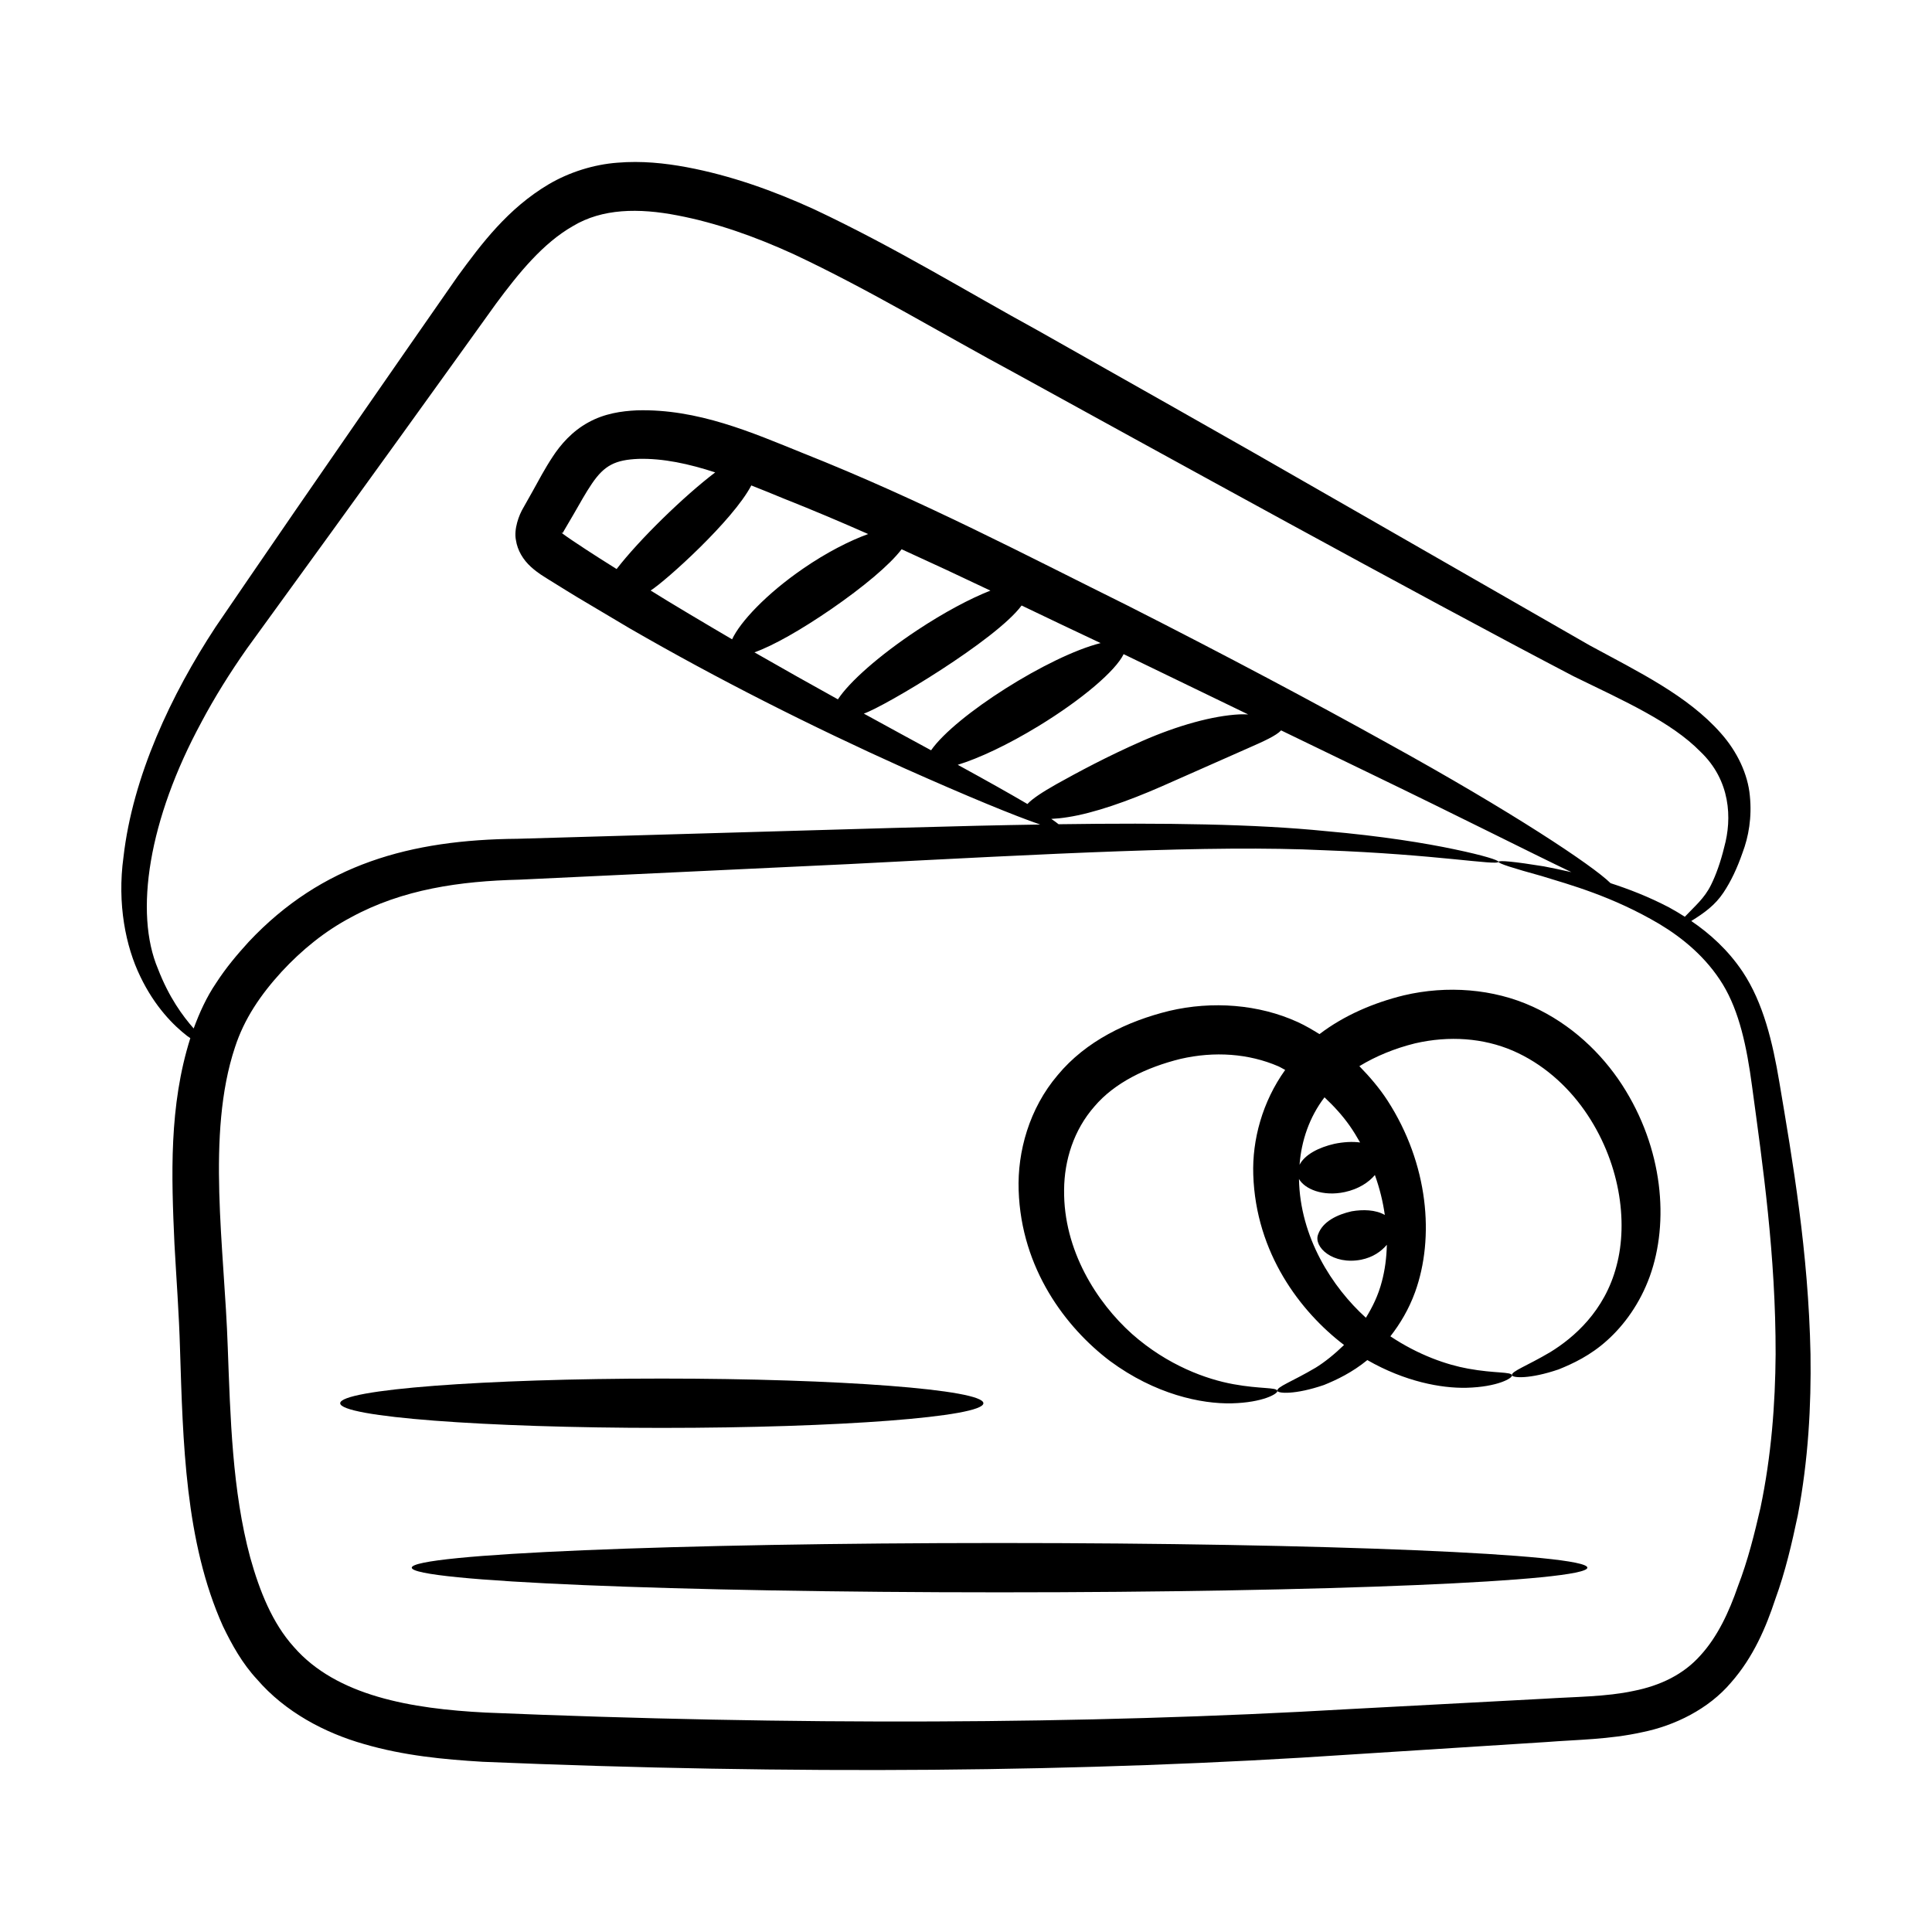
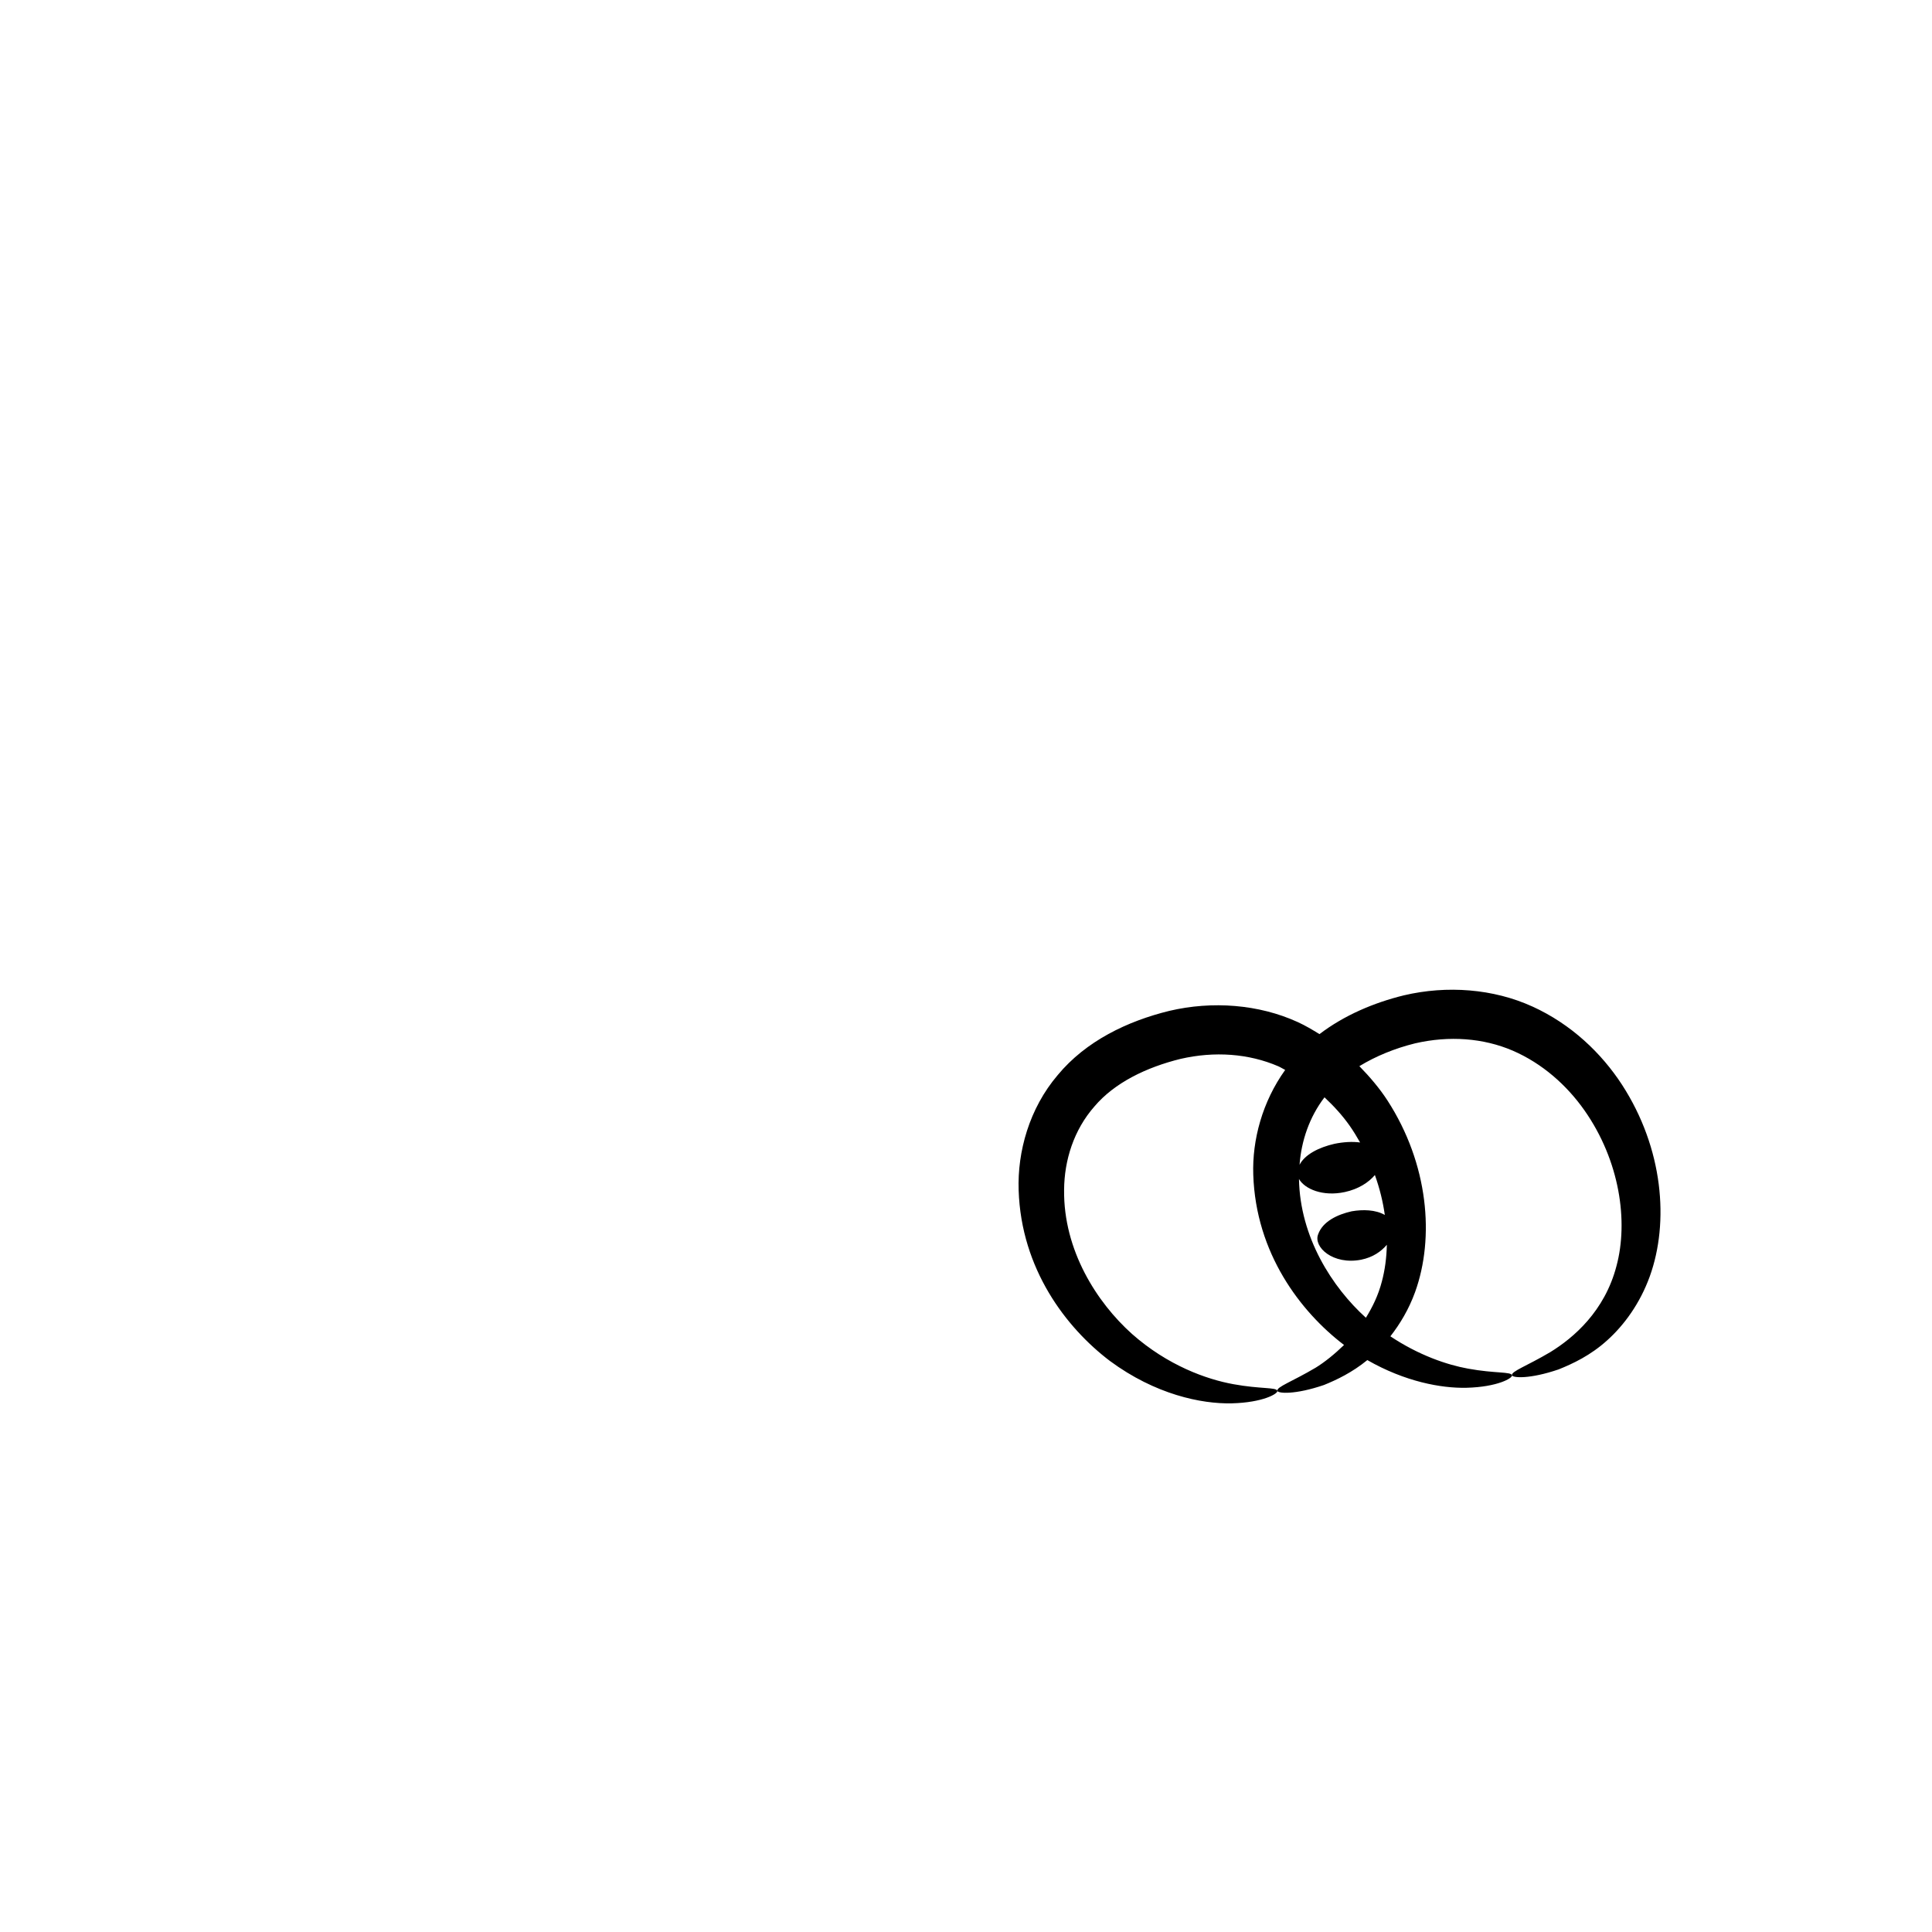
<svg xmlns="http://www.w3.org/2000/svg" fill="#000000" width="800px" height="800px" version="1.1" viewBox="144 144 512 512">
  <g>
-     <path d="m193.62 418.55c0.305 0.227 0.535 0.359 0.82 0.562-5.68 17.953-5.027 36.48-4.207 54.559 0.512 9.375 1.215 18.496 1.473 27.832 0.789 24.516 1.301 51.074 11.387 73.477 2.383 4.93 5.129 9.879 9.016 14.055 7.441 8.652 17.988 14.219 28.371 17.16 10.492 3.062 21.07 4.074 31.434 4.695 81.824 3.441 159.71 2.848 230.3-1.941 17.637-1.125 34.84-2.223 51.547-3.289 8.234-0.648 16.691-0.66 25.465-2.613 8.605-1.73 17.582-6.156 23.484-13.117 5.996-6.805 9.32-14.754 11.762-22.133 2.688-7.356 4.414-14.879 5.961-22.215 2.805-14.762 3.57-29.133 3.371-42.711-0.555-27.203-4.746-51.238-8.273-72.184-1.758-10.477-4.227-20.887-9.684-29.121-3.906-5.836-8.738-10.156-13.641-13.492 3.398-2.113 6.297-4.164 8.547-7.559 1.965-2.961 3.574-6.336 5.055-10.586 1.566-4.144 2.508-9.301 1.922-15.012-0.508-5.758-3.383-11.805-7.734-16.668-8.746-9.91-21.723-16.168-34.75-23.242-109.98-63.09-77.91-44.805-146.09-83.363-19.055-10.422-37.953-22.094-59.453-32.203-10.766-4.914-22.055-8.949-33.738-11.137-5.863-1.09-12-1.723-18.312-1.191-6.301 0.465-12.781 2.516-18.188 5.688-10.926 6.465-17.918 15.883-24.137 24.367-38.148 54.742-55.043 79.59-64.184 92.973-11.781 17.926-21.973 39.59-24.422 60.992-1.707 12.402 0.602 23.727 4.453 31.633 3.84 8.047 8.848 13.004 12.441 15.785zm406.95-13.668c4.387 7.234 6.348 16.539 7.738 26.949 2.836 20.949 6.305 44.836 6.25 71.102-0.098 13.105-1.117 26.805-4.016 40.656-1.594 6.883-3.312 13.875-5.949 20.723-2.387 6.91-5.418 13.414-9.945 18.371-4.438 5.004-10.539 8.012-17.797 9.441-7.121 1.535-15.27 1.527-23.695 2.062-16.688 0.887-33.863 1.797-51.473 2.734-70.367 4.125-148 4.324-229.01 0.926-19.688-1.004-39.512-4.383-50.832-17.422-5.648-6.273-9.031-14.723-11.527-23.652-4.781-17.703-5.262-37.16-5.957-55.711-0.871-26.328-5.758-56.5 1.914-79.523 2.449-7.551 6.785-13.91 12.324-19.98 5.41-5.859 11.559-10.828 18.391-14.438 13.699-7.492 29.062-9.625 44.574-9.996 31.371-1.484 60.59-2.863 87.27-4.125 53.391-2.75 96.391-5.117 126.1-3.676 29.711 1.086 45.98 4.156 46.18 3.059 0.082-0.406-3.887-1.684-11.625-3.301-7.734-1.637-19.266-3.523-34.23-4.836-18.625-1.883-42.508-2.211-70.719-1.816-0.496-0.402-1.121-0.863-1.938-1.414 1.328-0.066 2.781-0.203 4.391-0.465 6.879-1.059 15.828-4.184 24.922-8.176 8.863-3.922 16.883-7.465 22.719-10.047 4.328-1.895 7.57-3.367 8.875-4.769 8.344 4.039 16.383 7.93 23.746 11.492 24.098 11.641 42.332 20.898 53.188 26.074-2.688-0.609-5.168-1.117-7.297-1.531-7.816-1.273-11.949-1.645-12.031-1.215-0.086 0.457 3.883 1.691 11.43 3.777 7.422 2.289 18.746 5.344 31.219 12.719 6.148 3.691 12.43 8.836 16.809 16.008zm-307.08-120.3 2.496-4.258c1.688-2.922 3.273-5.812 4.898-8.184 3.293-4.848 6.203-6.277 12.309-6.535 6.574-0.176 13.355 1.312 20.344 3.582-8.32 6.32-20.082 17.781-26.129 25.613-1.539-0.969-3.027-1.906-4.586-2.894-4.074-2.586-11.625-7.582-9.68-6.644 0.105-0.289-0.16 0.238 0.348-0.68zm49.613-11.938c2.871 1.129 5.769 2.312 8.707 3.527 7.555 2.988 14.969 6.133 22.262 9.352-4.926 1.789-11.008 4.867-17.234 9.16-9.742 6.688-16.707 14.148-18.824 18.742-5.707-3.336-17.547-10.355-21.586-12.934 4.039-2.559 21.848-18.586 26.676-27.848zm21.145 32.805c8.535-5.887 15.508-11.711 18.691-15.891 8.012 3.648 15.852 7.297 23.527 10.961-5.34 2.09-12.23 5.75-19.391 10.488-10.137 6.711-18.016 13.734-21.02 18.328-6.93-3.832-14.336-7.992-22.121-12.457 5.062-1.801 12.449-6.031 20.312-11.43zm50.488-0.984c7.129 3.418 14.117 6.758 20.938 9.957-13.66 3.43-38.504 19.188-44.926 28.414-5.191-2.82-9.922-5.387-17.824-9.723 5.535-1.891 35.027-19.477 41.812-28.648zm4.5 31.941c11.676-7.129 20.469-14.723 22.535-19.051 11.539 5.586 22.629 10.953 33.004 15.973-0.746-0.004-1.395-0.062-2.219-0.016-7.09 0.336-16.508 2.957-25.836 7.055-9.34 4.098-17.105 8.293-22.742 11.434-3.684 2.09-6.332 3.805-7.699 5.269-4.617-2.723-10.879-6.234-18.465-10.387 5.574-1.707 13.266-5.297 21.422-10.277zm-221.87-1.012c3.441-6.469 7.504-13.02 12.117-19.574 32.344-44.484 54.344-75.156 65.922-91.277 6.055-8.18 12.469-16.09 20.438-20.637 7.762-4.66 17.391-4.82 27.715-2.816 10.332 1.977 20.598 5.625 30.727 10.25 20.137 9.441 39.598 21.262 58.637 31.492 36.867 20.262 106.41 58.609 148.07 80.379 13.617 6.641 25.926 12.125 33.621 19.973 8.023 7.644 8.43 17.711 6.328 25.301-0.922 3.82-2.188 7.406-3.512 10.043-1.75 3.559-4.258 5.582-6.93 8.422-1.41-0.891-2.82-1.75-4.203-2.492-5.582-2.91-10.707-4.852-15.484-6.41-4.676-4.637-26.004-18.863-59.277-37.191-19.312-10.73-42.523-23.09-68.562-36.301-26.191-12.961-54.508-27.914-86.254-40.5-13.363-5.402-27.832-11.777-43.969-11.309-4.047 0.188-8.582 0.836-12.824 3.188-4.254 2.305-7.402 5.918-9.469 9.117-2.148 3.246-3.719 6.289-5.312 9.145l-2.445 4.344c-1.16 1.906-2.562 5.676-1.977 8.578 0.406 2.754 1.922 5.238 3.988 7.113 1.98 1.766 3.258 2.434 4.5 3.242 9.191 5.691 4.406 2.801 21.594 13.008 23.441 13.539 48.145 25.992 72.828 37.098 16.797 7.492 29.16 12.574 36.023 14.93-22.742 0.375-35.383 0.793-138.5 3.777-28.328 0.242-51.844 6.688-71.211 27.27-3.133 3.445-6.019 6.852-8.664 10.938-2.562 3.766-4.414 7.883-5.957 12.055-2.863-3.242-6.547-8.23-9.445-15.75-6.356-14.941-2.496-39.617 11.492-65.402z" />
-     <path d="m253.12 559.45c0 3.613 69.742 6.535 155.78 6.535 86.031 0 155.77-2.926 155.77-6.535 0-3.609-69.742-6.535-155.77-6.535-86.035 0-155.78 2.926-155.78 6.535z" />
-     <path d="m404.61 515.87c0-3.609-38.156-6.535-85.227-6.535-47.07 0-85.227 2.926-85.227 6.535 0 3.609 38.156 6.535 85.227 6.535 47.07 0 85.227-2.926 85.227-6.535z" />
    <path d="m550.08 410.73c-10.312-4.703-22.621-5.641-34.008-2.961-7.977 1.949-15.812 5.277-22.398 10.281-1.859-1.145-3.738-2.269-5.777-3.199-10.309-4.703-22.617-5.641-34.004-2.961-11.137 2.723-22.102 7.984-29.586 17.012-7.562 8.871-10.707 20.332-10.355 30.531 0.672 20.871 12.578 36.438 24.191 45.238 12.02 8.879 24.215 11.414 32.309 11.227 8.223-0.207 12.281-2.566 12.059-3.309-0.203-0.988-4.484-0.453-11.656-1.766-7.078-1.285-17.379-4.922-26.898-13.344-9.234-8.289-18.156-22.086-17.961-38.164 0.055-7.867 2.578-15.871 8.023-22.074 5.332-6.305 13.758-10.383 22.816-12.621 9.047-2.082 18.078-1.418 25.902 1.945 0.645 0.281 1.223 0.668 1.848 0.977-6.047 8.426-8.77 18.559-8.457 27.766 0.668 20.785 12.488 36.305 24.055 45.125-2.555 2.481-5.176 4.578-7.508 6.012-6.289 3.723-10.422 5.102-10.164 6.144 0.137 0.695 4.637 1.086 12.363-1.555 3.359-1.359 7.457-3.312 11.48-6.598 9.953 5.703 19.535 7.492 26.273 7.34 8.227-0.211 12.285-2.57 12.062-3.309-0.207-0.992-4.484-0.453-11.66-1.766-5.527-1-13.016-3.527-20.566-8.562 2.586-3.312 4.914-7.203 6.559-11.754 5.176-14.363 3.586-33.887-7.352-50.781-2.074-3.188-4.629-6.199-7.426-9.059 4.398-2.676 9.426-4.727 14.766-6.047 9.047-2.082 18.078-1.418 25.902 1.945 7.809 3.383 14.285 9.141 18.961 15.785 9.422 13.406 11.676 29.48 8.516 41.246-3.121 12.035-11.418 19.082-17.535 22.844-6.289 3.723-10.422 5.102-10.16 6.144 0.137 0.695 4.637 1.082 12.363-1.559 3.75-1.512 8.426-3.68 12.887-7.723 4.445-3.996 8.66-9.73 11.262-16.926 5.176-14.363 3.586-33.887-7.352-50.777-5.453-8.379-13.457-16.059-23.773-20.75zm-39.09 55.246c-2.461-1.41-5.789-1.488-8.805-0.965-3.75 0.852-7.66 2.672-8.871 6.117-1.289 3.34 3.934 8.172 11.422 6.703 3.156-0.641 5.312-2.215 6.793-3.949-0.074 3.445-0.516 6.727-1.32 9.727-0.961 3.707-2.5 6.797-4.231 9.609-8.938-8.086-17.469-21.324-17.734-36.777 1.52 2.66 6.32 4.723 12.156 3.461 3.602-0.777 6.32-2.551 7.961-4.508 1.27 3.535 2.141 7.082 2.629 10.582zm-6.547-19.207c-2.062-0.277-4.434-0.133-6.793 0.352-4.164 0.949-7.856 2.844-9.254 5.562 0.477-6.367 2.602-12.629 6.609-17.879 2.488 2.32 4.777 4.832 6.695 7.559 1.008 1.438 1.891 2.918 2.742 4.406z" />
  </g>
</svg>